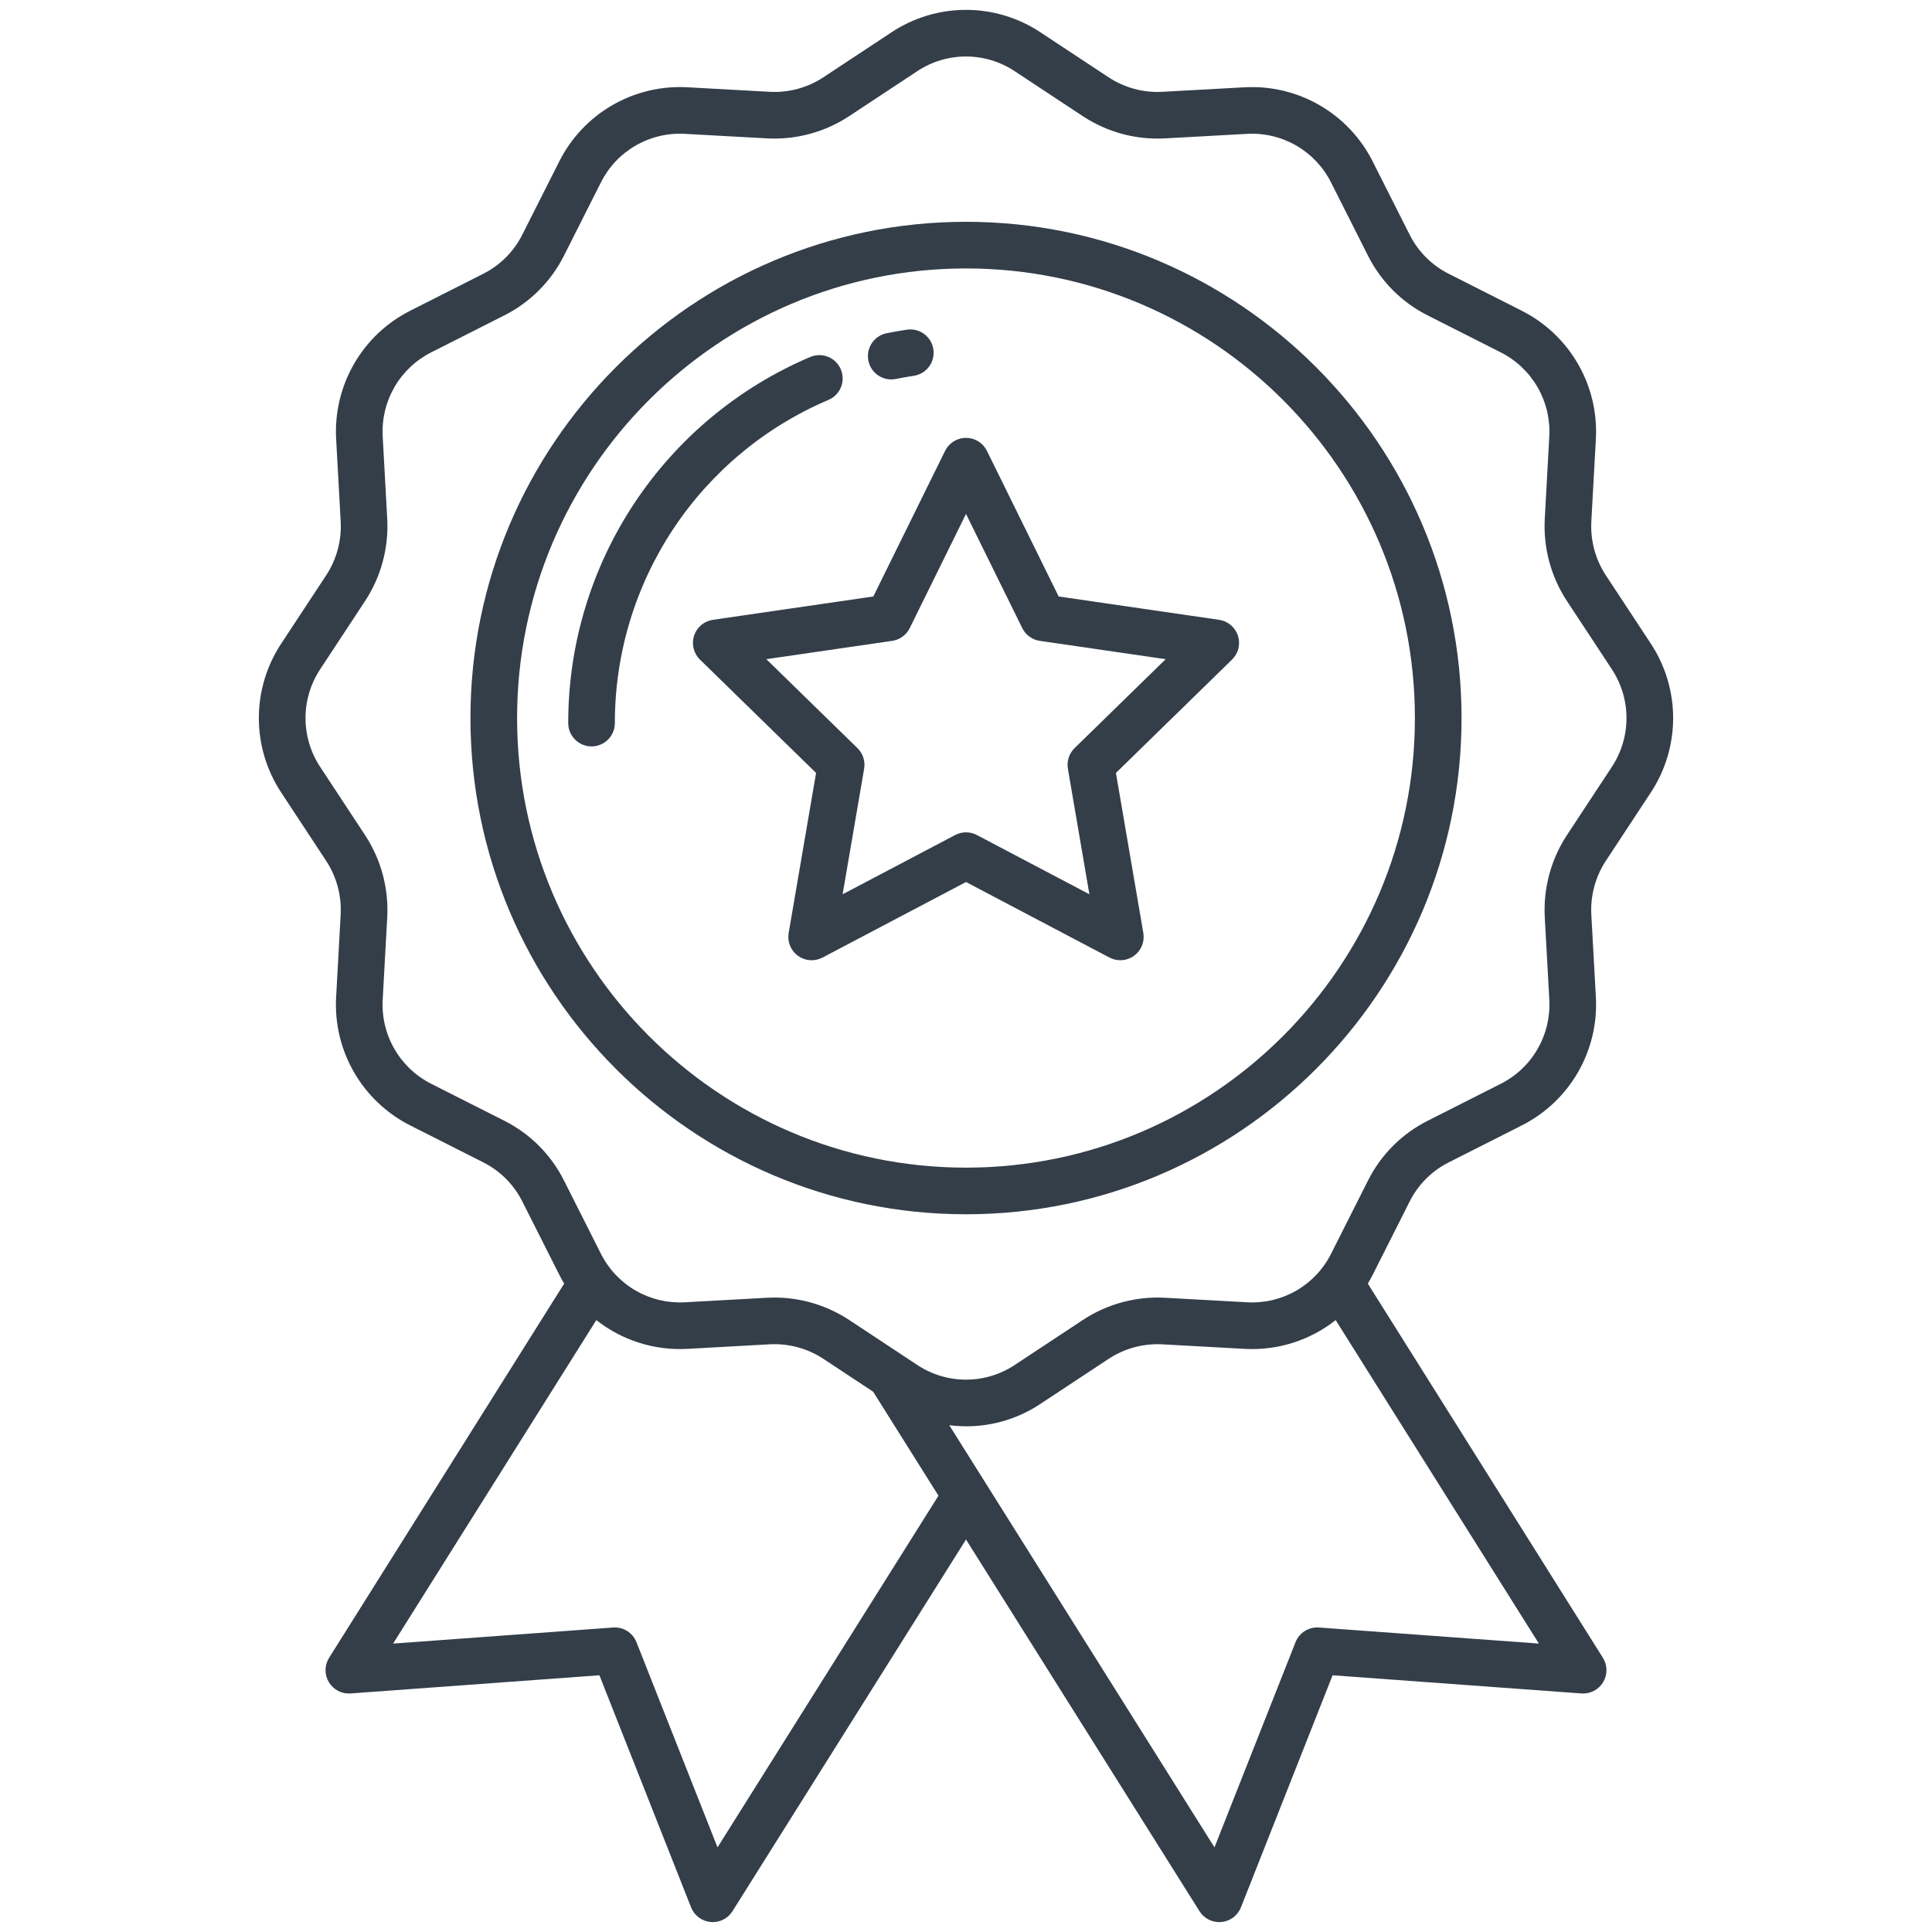
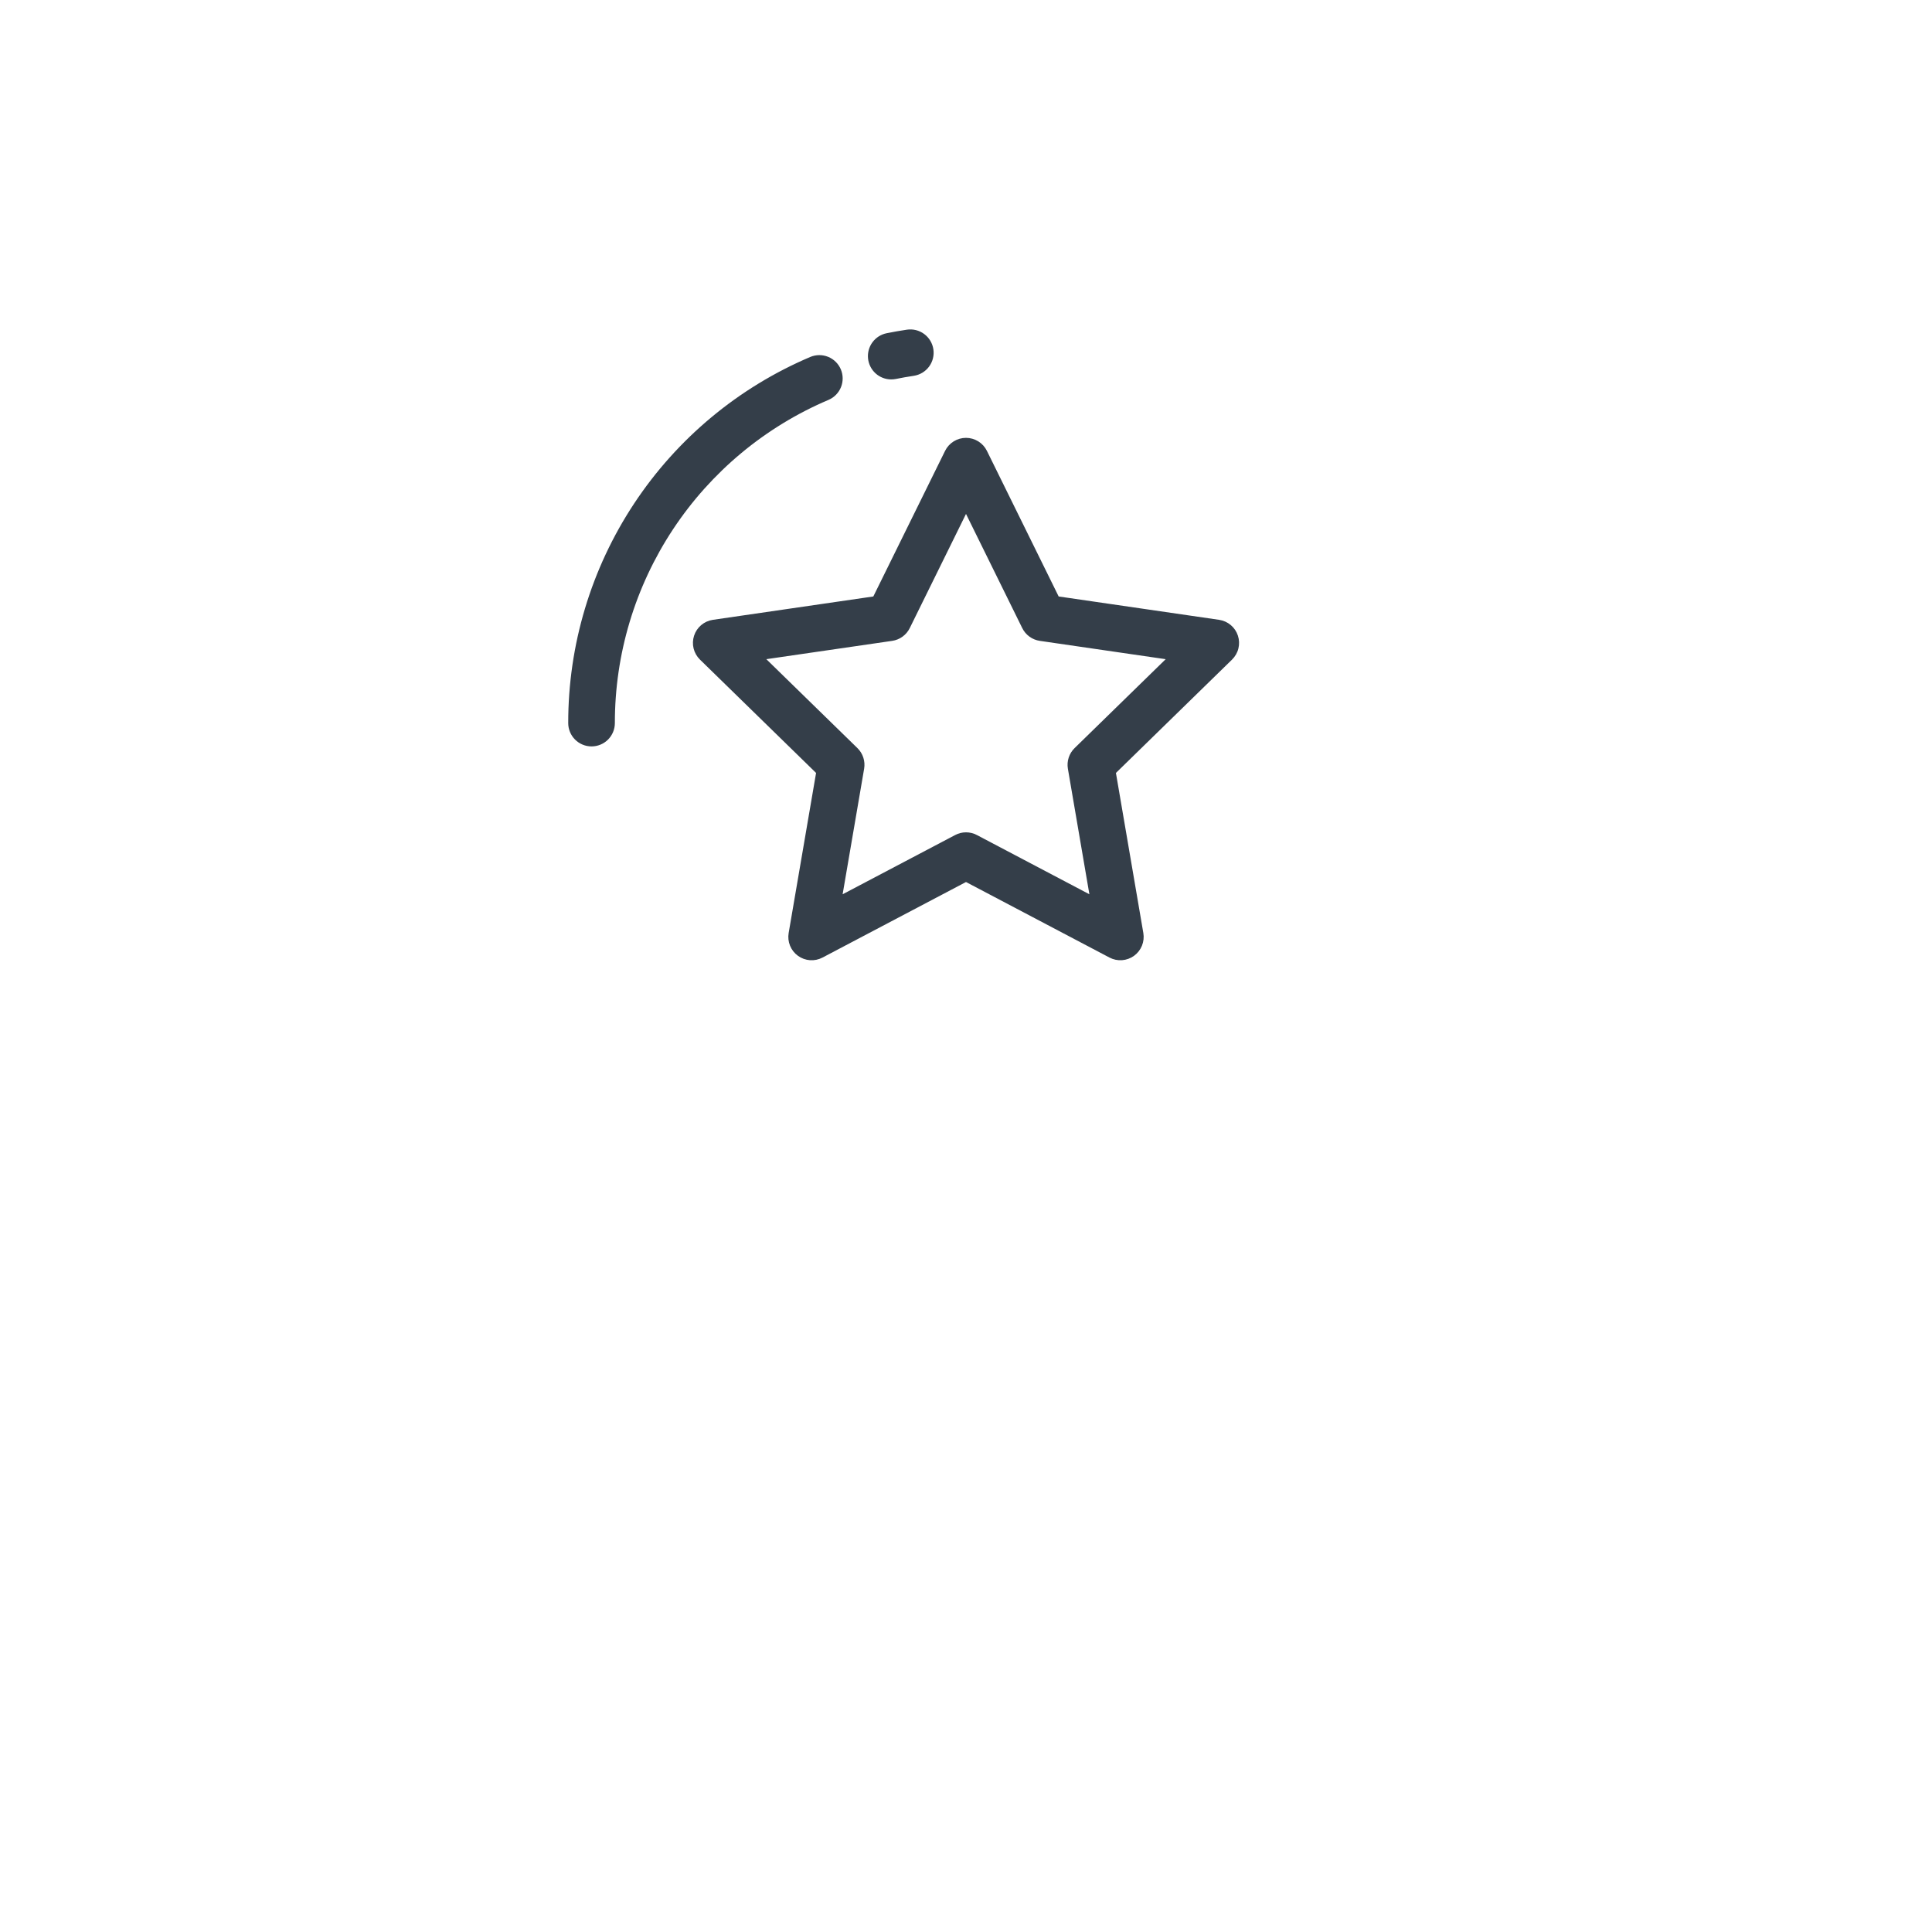
<svg xmlns="http://www.w3.org/2000/svg" width="198" height="198" viewBox="0 0 198 198" fill="none">
-   <path d="M164.57 58.955C163.503 57.327 162.984 55.401 163.086 53.456L163.552 44.982C163.7 42.293 163.061 39.619 161.714 37.288C160.367 34.956 158.37 33.067 155.967 31.852L148.467 28.057C146.736 27.185 145.332 25.779 144.463 24.047L140.674 16.537C139.462 14.133 137.576 12.135 135.246 10.787C132.917 9.438 130.245 8.798 127.557 8.945L119.097 9.411C117.157 9.512 115.235 8.99 113.612 7.922L106.615 3.302C104.355 1.807 101.706 1.01 98.997 1.01C96.288 1.01 93.639 1.807 91.379 3.302L84.382 7.922C82.76 8.991 80.839 9.512 78.9 9.41L70.436 8.944C67.749 8.796 65.076 9.435 62.746 10.783C60.416 12.132 58.531 14.13 57.32 16.535L53.531 24.046C52.663 25.778 51.259 27.184 49.529 28.056L42.027 31.851C39.626 33.068 37.63 34.957 36.284 37.289C34.939 39.621 34.301 42.294 34.449 44.982L34.915 53.456C35.018 55.4 34.498 57.327 33.431 58.955L28.816 65.964C27.324 68.228 26.528 70.88 26.528 73.592C26.528 76.303 27.324 78.956 28.816 81.22L33.429 88.227C34.495 89.855 35.015 91.781 34.913 93.724L34.447 102.2C34.299 104.888 34.937 107.561 36.283 109.893C37.629 112.225 39.625 114.114 42.027 115.331L49.527 119.124C51.258 119.996 52.662 121.402 53.531 123.134L57.32 130.646C57.475 130.955 57.642 131.257 57.818 131.55L33.729 169.897C33.494 170.271 33.367 170.703 33.363 171.145C33.358 171.586 33.477 172.021 33.704 172.399C33.932 172.778 34.26 173.086 34.652 173.29C35.045 173.493 35.486 173.584 35.926 173.552L61.43 171.69L70.823 195.473C70.985 195.884 71.258 196.242 71.612 196.507C71.965 196.772 72.385 196.934 72.825 196.975C72.9 196.982 72.973 196.985 73.046 196.985C73.451 196.985 73.849 196.882 74.202 196.687C74.556 196.491 74.855 196.209 75.07 195.866L99 157.777L122.93 195.868C123.145 196.21 123.444 196.493 123.797 196.688C124.151 196.884 124.549 196.987 124.953 196.987C125.027 196.987 125.1 196.983 125.174 196.977C125.614 196.936 126.034 196.774 126.388 196.509C126.741 196.244 127.014 195.886 127.177 195.475L136.57 171.69L162.073 173.552C162.514 173.584 162.955 173.493 163.347 173.29C163.74 173.086 164.068 172.778 164.296 172.399C164.523 172.021 164.641 171.586 164.637 171.145C164.633 170.703 164.506 170.271 164.271 169.897L140.181 131.551C140.358 131.257 140.524 130.956 140.68 130.647L144.469 123.135C145.337 121.403 146.741 119.997 148.471 119.126L155.974 115.331C158.376 114.114 160.371 112.225 161.717 109.893C163.063 107.561 163.7 104.888 163.552 102.2L163.086 93.725C162.984 91.781 163.504 89.856 164.57 88.228L169.184 81.218C170.676 78.954 171.471 76.302 171.471 73.59C171.471 70.878 170.676 68.226 169.184 65.962L164.57 58.955ZM73.534 189.327L65.23 168.301C65.043 167.827 64.71 167.426 64.279 167.155C63.848 166.884 63.341 166.758 62.834 166.795L40.289 168.441L61.114 135.29C63.76 137.374 67.075 138.422 70.438 138.238L78.897 137.77C80.838 137.67 82.759 138.192 84.382 139.259L89.484 142.628L96.178 153.284L73.534 189.327ZM157.712 168.441L135.167 166.794C134.66 166.757 134.153 166.883 133.722 167.154C133.291 167.425 132.958 167.826 132.771 168.3L124.465 189.327L97.284 146.06C100.557 146.486 103.874 145.712 106.621 143.88L113.619 139.26C115.241 138.193 117.161 137.672 119.1 137.772L127.563 138.239C130.926 138.424 134.241 137.376 136.886 135.291L157.712 168.441ZM165.192 78.59L160.579 85.598C158.951 88.083 158.158 91.021 158.314 93.987L158.781 102.463C158.878 104.224 158.46 105.975 157.578 107.503C156.697 109.031 155.39 110.269 153.816 111.066L146.316 114.86C143.672 116.191 141.529 118.338 140.202 120.982L136.412 128.496C135.621 130.07 134.386 131.379 132.861 132.262C131.336 133.145 129.586 133.563 127.827 133.465L119.362 132.998C116.399 132.844 113.464 133.64 110.985 135.271L103.987 139.892C102.508 140.871 100.774 141.393 99.001 141.393C97.227 141.393 95.493 140.871 94.014 139.892L87.017 135.271C84.746 133.777 82.088 132.98 79.369 132.978C79.125 132.978 78.88 132.984 78.636 132.998L70.174 133.465C68.414 133.562 66.665 133.144 65.139 132.261C63.614 131.378 62.379 130.069 61.587 128.494L57.798 120.982C56.471 118.337 54.327 116.19 51.684 114.859L44.185 111.069C42.612 110.272 41.304 109.034 40.423 107.506C39.541 105.978 39.123 104.227 39.22 102.465L39.686 93.99C39.843 91.024 39.049 88.085 37.422 85.601L32.809 78.591C31.831 77.107 31.31 75.369 31.31 73.592C31.31 71.815 31.831 70.077 32.809 68.593L37.422 61.585C39.05 59.099 39.843 56.16 39.686 53.193L39.22 44.718C39.123 42.957 39.541 41.206 40.422 39.678C41.304 38.15 42.611 36.912 44.184 36.115L51.685 32.321C54.328 30.991 56.472 28.844 57.799 26.199L61.588 18.687C62.38 17.112 63.614 15.803 65.14 14.921C66.665 14.038 68.415 13.62 70.174 13.717L78.639 14.183C81.602 14.336 84.536 13.54 87.015 11.91L94.013 7.29C95.491 6.312 97.224 5.79 98.997 5.79C100.769 5.79 102.503 6.312 103.981 7.29L110.978 11.91C113.457 13.542 116.393 14.339 119.358 14.184L127.82 13.718C129.579 13.621 131.329 14.04 132.854 14.923C134.379 15.806 135.614 17.114 136.406 18.688L140.195 26.199C141.522 28.844 143.666 30.991 146.309 32.321L153.809 36.117C155.383 36.913 156.692 38.151 157.574 39.679C158.457 41.207 158.875 42.959 158.779 44.721L158.313 53.193C158.157 56.159 158.95 59.098 160.578 61.582L165.191 68.59C166.169 70.075 166.69 71.813 166.69 73.59C166.69 75.368 166.169 77.106 165.191 78.59H165.192Z" fill="#343E49" />
-   <path d="M99 22.731C70.998 22.731 48.214 45.546 48.214 73.588C48.214 101.63 70.998 124.445 99 124.445C127.002 124.445 149.786 101.629 149.786 73.587C149.786 45.545 127.002 22.731 99 22.731ZM99 119.665C73.632 119.665 52.994 98.995 52.994 73.588C52.994 48.181 73.632 27.511 99 27.511C124.368 27.511 145.006 48.181 145.006 73.587C145.006 98.993 124.368 119.665 99 119.665Z" fill="#343E49" />
  <path d="M124.94 63.522L108.497 61.129L101.144 46.207C100.947 45.806 100.641 45.469 100.262 45.234C99.883 44.998 99.446 44.873 99 44.873C98.554 44.873 98.117 44.998 97.738 45.234C97.359 45.469 97.053 45.806 96.856 46.207L89.502 61.129L73.06 63.522C72.619 63.587 72.205 63.773 71.864 64.06C71.523 64.347 71.269 64.724 71.132 65.148C70.994 65.572 70.977 66.026 71.084 66.459C71.191 66.892 71.416 67.286 71.735 67.598L83.635 79.214L80.825 95.617C80.75 96.057 80.799 96.509 80.967 96.922C81.135 97.335 81.416 97.693 81.777 97.955C82.138 98.217 82.565 98.373 83.01 98.405C83.454 98.437 83.899 98.343 84.294 98.136L99 90.393L113.705 98.135C114.099 98.343 114.544 98.436 114.989 98.404C115.434 98.372 115.861 98.217 116.222 97.955C116.583 97.693 116.863 97.335 117.031 96.922C117.2 96.509 117.249 96.057 117.174 95.617L114.365 79.214L126.265 67.598C126.584 67.286 126.81 66.892 126.916 66.459C127.023 66.026 127.006 65.572 126.868 65.148C126.731 64.724 126.477 64.347 126.136 64.06C125.795 63.773 125.381 63.587 124.94 63.522ZM110.128 76.67C109.851 76.94 109.644 77.274 109.525 77.642C109.405 78.01 109.377 78.402 109.442 78.784L111.645 91.649L100.115 85.577C99.772 85.396 99.39 85.301 99.002 85.301C98.614 85.301 98.232 85.396 97.889 85.577L86.356 91.649L88.56 78.783C88.625 78.401 88.597 78.01 88.477 77.641C88.358 77.273 88.151 76.939 87.874 76.669L78.537 67.555L91.436 65.678C91.82 65.622 92.184 65.474 92.497 65.246C92.811 65.018 93.064 64.717 93.236 64.369L99 52.67L104.765 64.37C104.937 64.718 105.19 65.019 105.504 65.246C105.817 65.474 106.181 65.623 106.565 65.678L119.465 67.556L110.128 76.67ZM91.338 38.884C91.498 38.884 91.659 38.868 91.816 38.837C92.423 38.713 93.033 38.606 93.646 38.515C94.273 38.421 94.837 38.082 95.214 37.573C95.591 37.063 95.751 36.425 95.657 35.798C95.563 35.171 95.224 34.607 94.715 34.23C94.205 33.853 93.567 33.693 92.94 33.787C92.245 33.891 91.546 34.014 90.866 34.151C90.285 34.268 89.768 34.597 89.416 35.074C89.064 35.551 88.901 36.142 88.96 36.732C89.019 37.322 89.295 37.869 89.734 38.267C90.174 38.664 90.746 38.885 91.339 38.884H91.338ZM84.921 40.977C85.5 40.726 85.957 40.256 86.191 39.67C86.424 39.084 86.417 38.429 86.17 37.848C85.922 37.268 85.456 36.808 84.871 36.571C84.287 36.333 83.632 36.336 83.049 36.579C75.684 39.705 69.402 44.93 64.989 51.604C60.576 58.278 58.226 66.104 58.234 74.105C58.234 74.739 58.486 75.347 58.934 75.795C59.382 76.243 59.99 76.495 60.624 76.495C61.258 76.495 61.866 76.243 62.314 75.795C62.762 75.347 63.014 74.739 63.014 74.105C63.007 67.041 65.081 60.133 68.977 54.241C72.874 48.349 78.419 43.736 84.921 40.977Z" fill="#343E49" />
</svg>